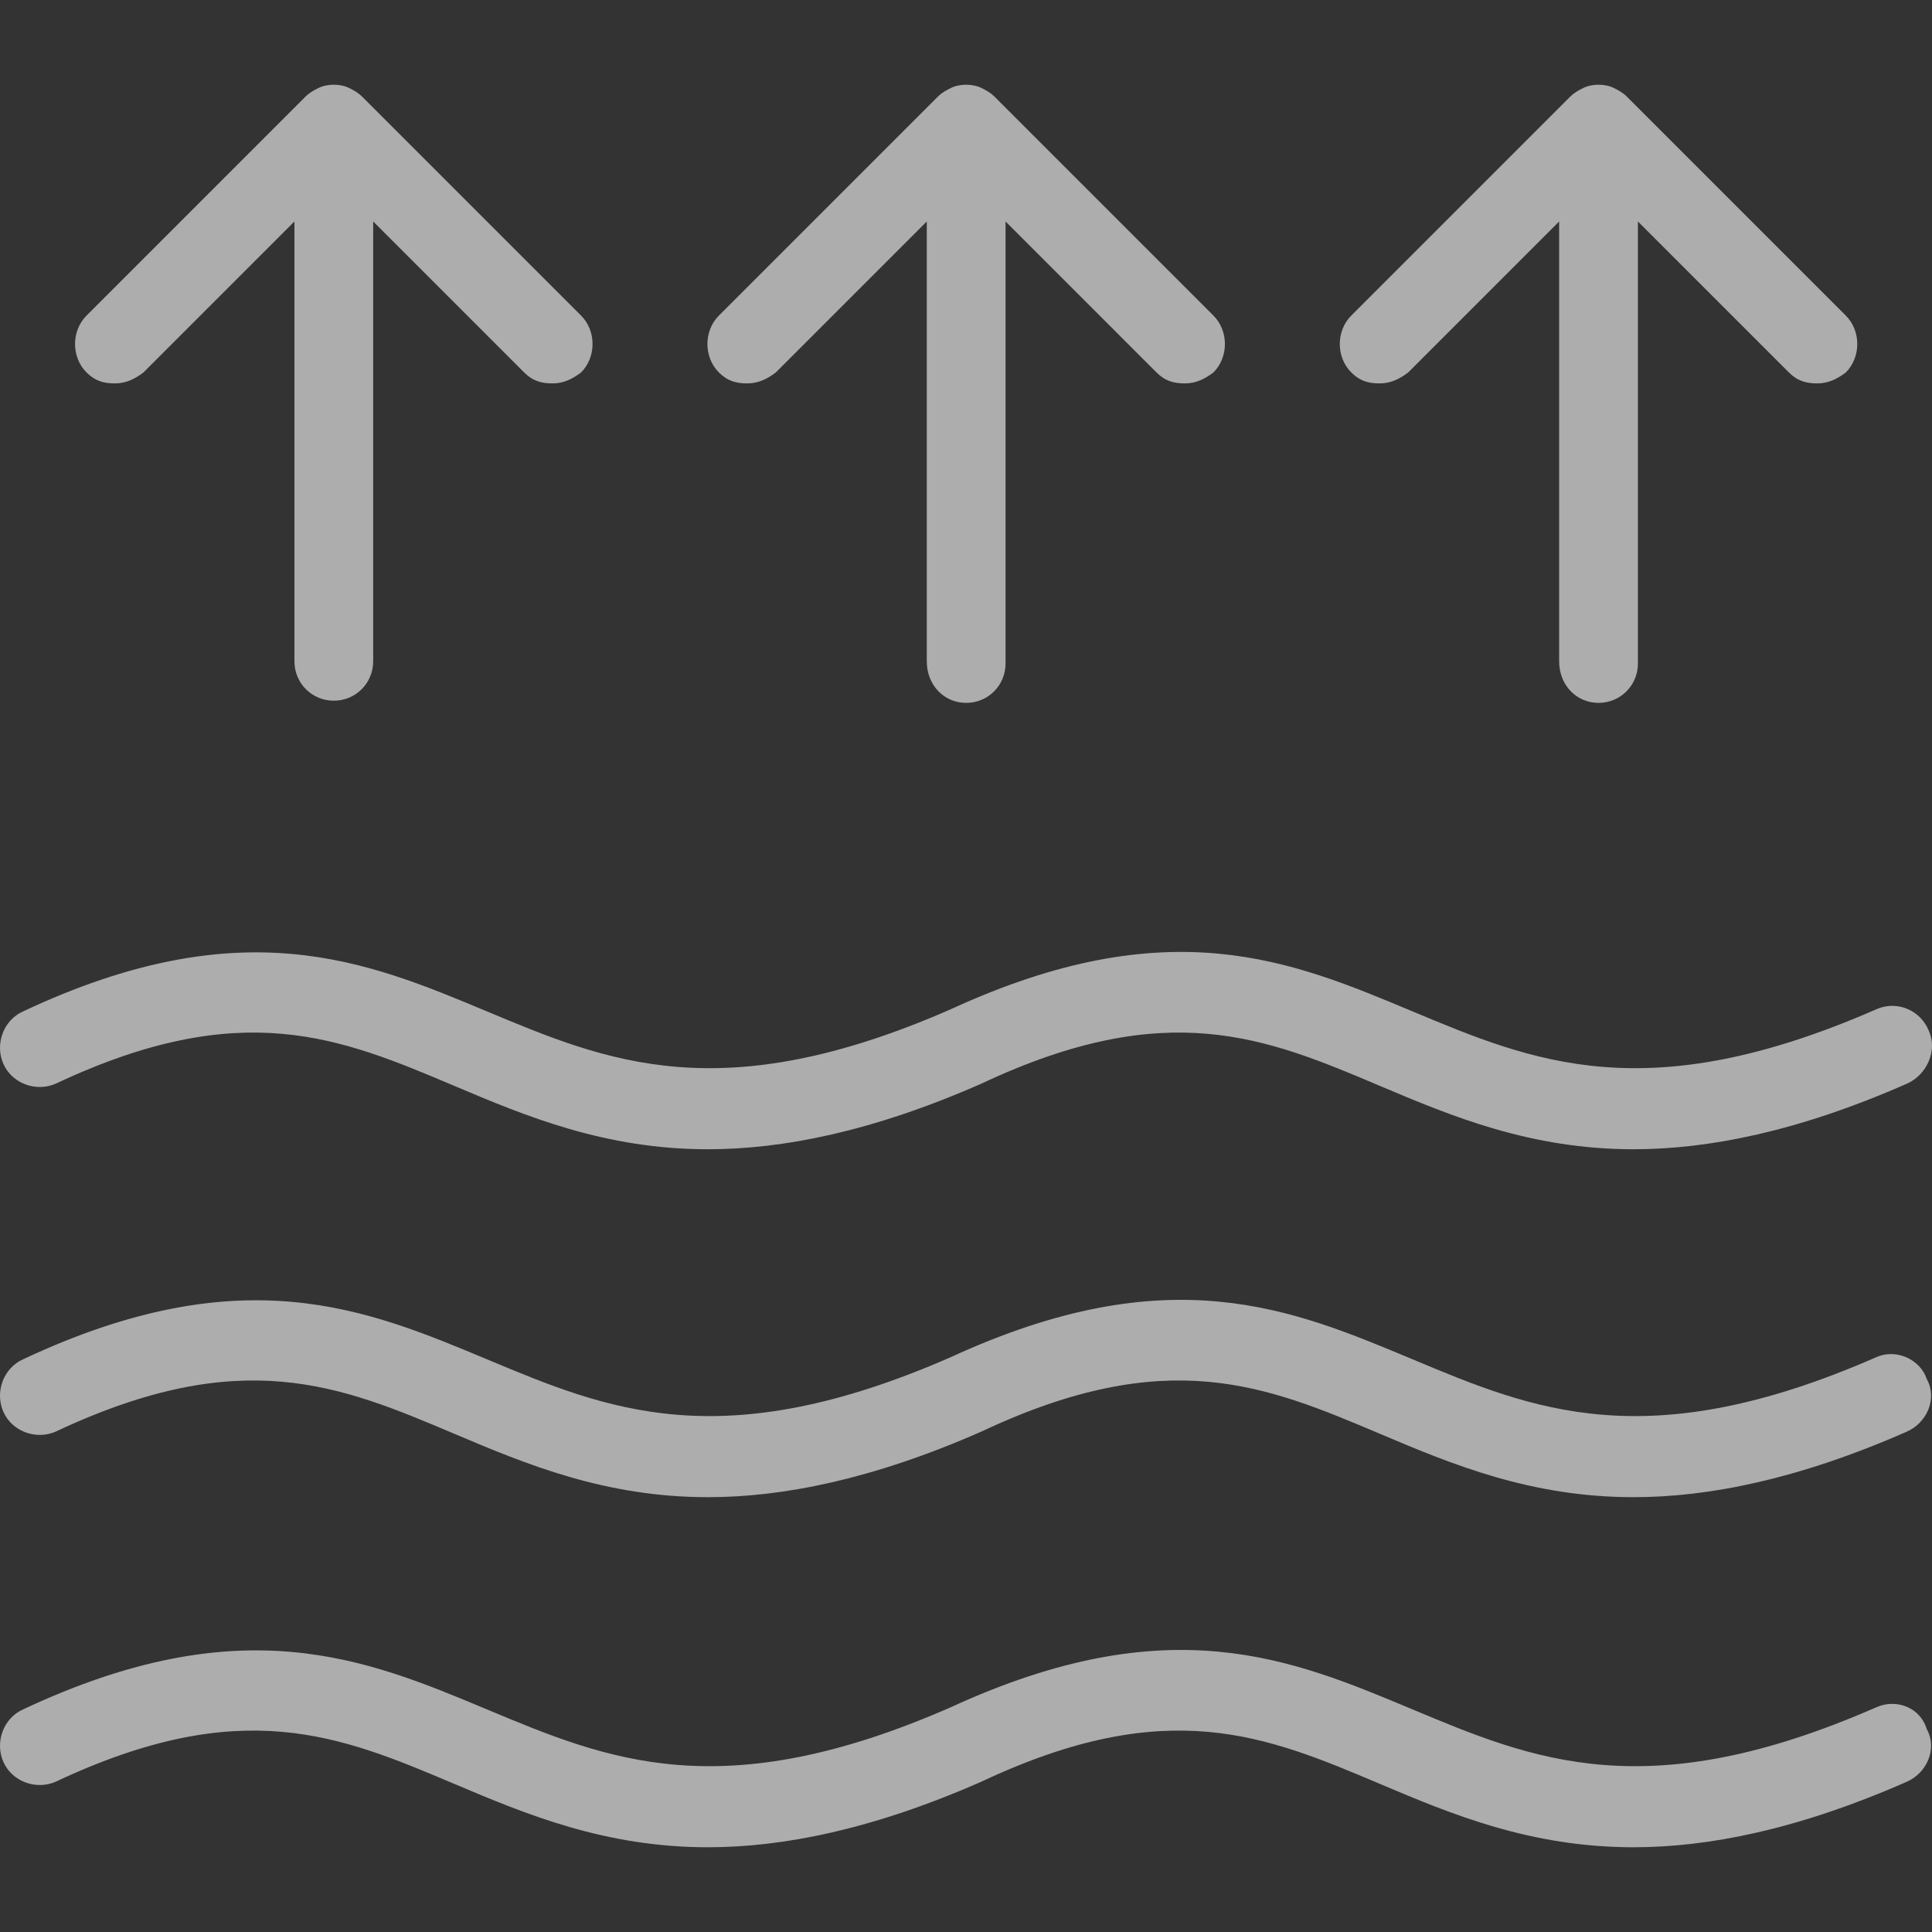
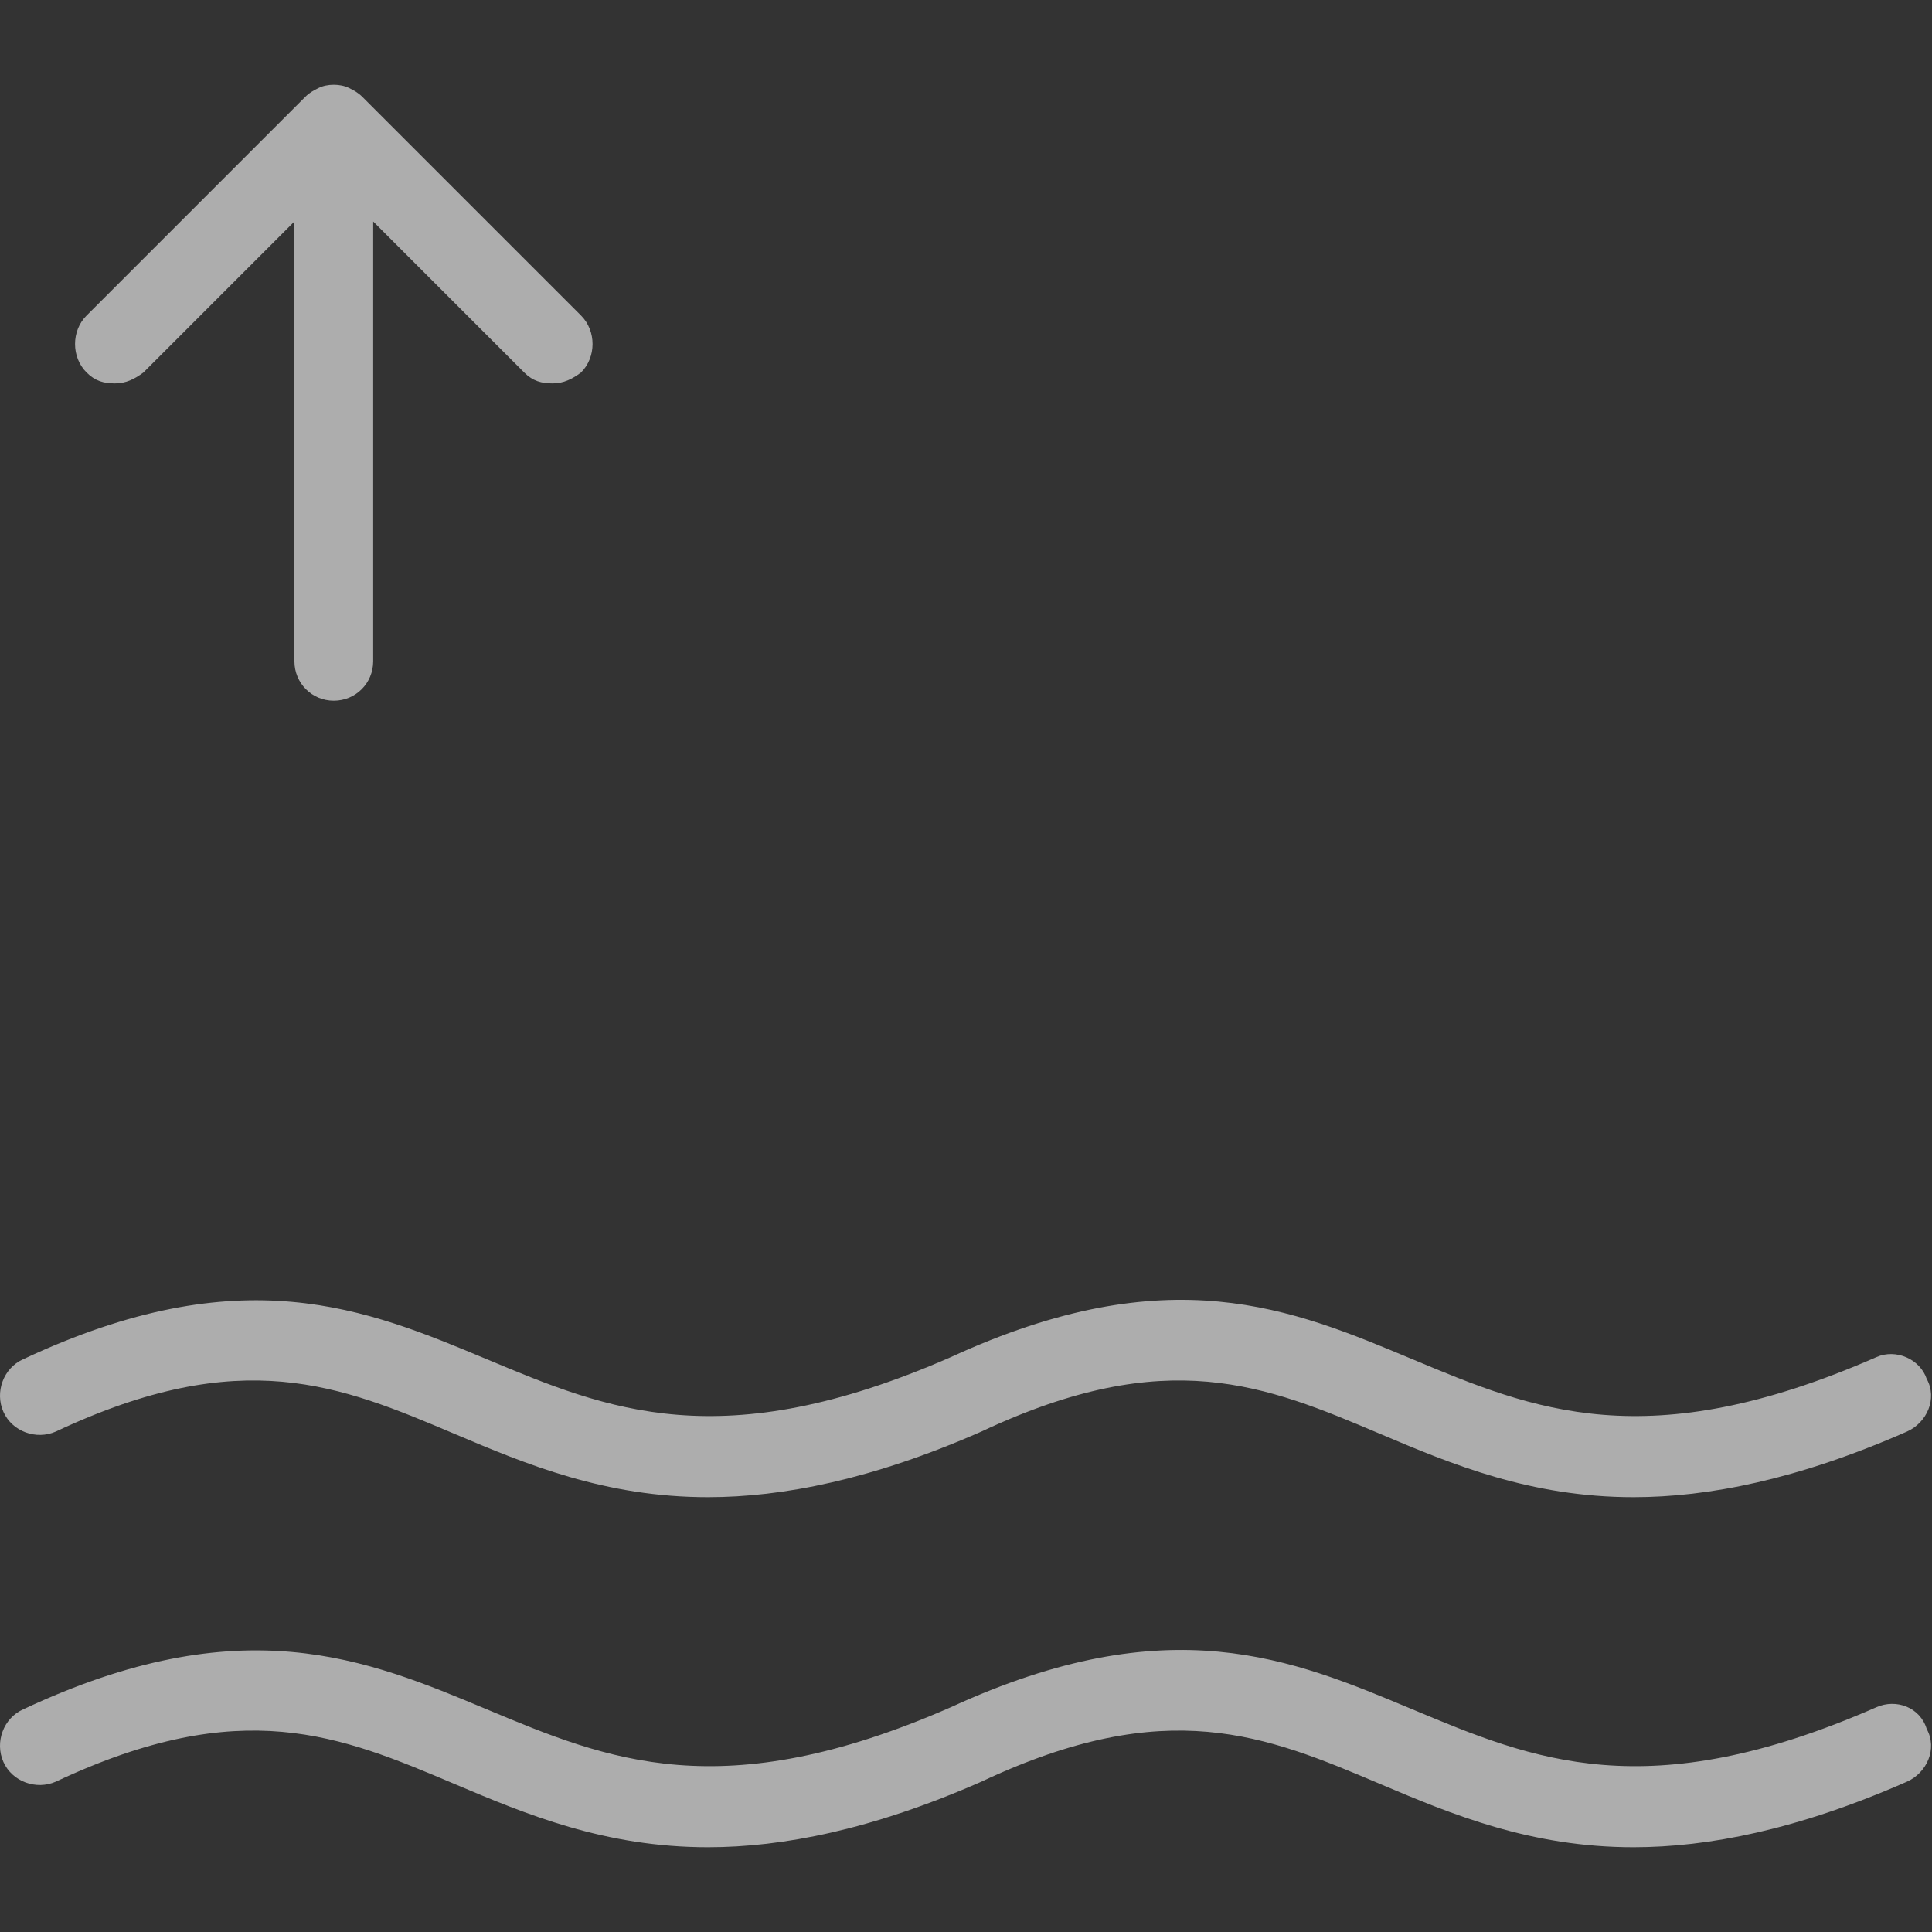
<svg xmlns="http://www.w3.org/2000/svg" width="94" height="94" viewBox="0 0 94 94" fill="none">
  <rect x="0" y="0" width="94" height="94" fill="#333333" stroke="none" />
  <g opacity="0.6" clip-path="url(#clip0)">
-     <path d="M93.852 50.167C93.426 49.103 92.255 48.677 91.296 49.103C80.118 54 74.582 51.658 68.727 49.209C62.871 46.761 56.909 44.205 46.263 49.103C35.085 54 29.549 51.658 23.693 49.209C17.838 46.761 11.769 44.205 1.123 49.209C0.165 49.635 -0.261 50.806 0.165 51.764C0.591 52.722 1.762 53.148 2.72 52.722C11.769 48.464 16.56 50.487 22.096 52.829C25.61 54.319 29.442 55.916 34.446 55.916C38.066 55.916 42.43 55.065 47.754 52.722C56.803 48.464 61.594 50.487 67.13 52.829C70.643 54.319 74.475 55.916 79.479 55.916C83.099 55.916 87.464 55.065 92.787 52.722C93.745 52.297 94.277 51.125 93.852 50.167Z" fill="white" />
    <path d="M93.745 67.095C93.426 66.136 92.255 65.604 91.296 66.03C80.118 70.927 74.582 68.585 68.727 66.136C62.871 63.688 56.909 61.133 46.263 66.03C35.085 70.927 29.549 68.585 23.693 66.136C17.838 63.688 11.769 61.133 1.123 66.136C0.165 66.562 -0.261 67.734 0.165 68.692C0.591 69.65 1.762 70.076 2.72 69.65C11.769 65.391 16.56 67.414 22.096 69.756C25.61 71.247 29.442 72.844 34.446 72.844C38.066 72.844 42.43 71.992 47.754 69.65C56.803 65.391 61.594 67.414 67.13 69.756C70.643 71.247 74.475 72.844 79.479 72.844C83.099 72.844 87.464 71.992 92.787 69.65C93.745 69.224 94.277 68.053 93.745 67.095Z" fill="white" />
    <path d="M93.745 84.129C93.426 83.064 92.255 82.638 91.296 83.064C80.118 87.961 74.582 85.619 68.727 83.17C62.871 80.722 56.909 78.167 46.263 83.064C35.085 87.961 29.549 85.619 23.693 83.17C17.838 80.722 11.769 78.167 1.123 83.17C0.165 83.596 -0.261 84.767 0.165 85.725C0.591 86.684 1.762 87.109 2.72 86.684C11.769 82.425 16.56 84.448 22.096 86.79C25.61 88.281 29.442 89.877 34.446 89.877C38.066 89.877 42.43 89.026 47.754 86.684C56.803 82.425 61.594 84.448 67.13 86.79C70.643 88.281 74.475 89.877 79.479 89.877C83.099 89.877 87.464 89.026 92.787 86.684C93.745 86.258 94.277 85.087 93.745 84.129Z" fill="white" />
    <path d="M28.271 15.354L17.625 4.708C17.412 4.495 17.199 4.389 16.986 4.282C16.56 4.069 15.921 4.069 15.496 4.282C15.283 4.389 15.07 4.495 14.857 4.708L4.211 15.354C3.465 16.099 3.465 17.377 4.211 18.122C4.637 18.548 5.062 18.654 5.595 18.654C6.127 18.654 6.553 18.442 6.979 18.122L14.325 10.776V32.175C14.325 33.24 15.176 34.092 16.241 34.092C17.305 34.092 18.157 33.24 18.157 32.175V10.776L25.503 18.122C25.929 18.548 26.355 18.654 26.887 18.654C27.419 18.654 27.845 18.442 28.271 18.122C29.016 17.377 29.016 16.099 28.271 15.354Z" fill="white" />
-     <path d="M59.038 15.354L48.392 4.708C48.179 4.495 47.967 4.389 47.754 4.282C47.328 4.069 46.689 4.069 46.263 4.282C46.05 4.389 45.837 4.495 45.624 4.708L34.978 15.354C34.233 16.099 34.233 17.377 34.978 18.122C35.404 18.548 35.83 18.654 36.362 18.654C36.894 18.654 37.32 18.442 37.746 18.122L45.092 10.776V32.175C45.092 33.346 45.944 34.198 47.008 34.198C48.073 34.198 48.925 33.346 48.925 32.282V10.776L56.27 18.122C56.696 18.548 57.122 18.654 57.654 18.654C58.187 18.654 58.613 18.442 59.038 18.122C59.784 17.377 59.784 16.099 59.038 15.354Z" fill="white" />
-     <path d="M89.806 15.354L79.16 4.708C78.947 4.495 78.734 4.389 78.521 4.282C78.095 4.069 77.456 4.069 77.031 4.282C76.818 4.389 76.605 4.495 76.392 4.708L65.746 15.354C65 16.099 65 17.377 65.746 18.122C66.171 18.548 66.597 18.654 67.13 18.654C67.662 18.654 68.088 18.442 68.514 18.122L75.859 10.776V32.175C75.859 33.346 76.711 34.198 77.776 34.198C78.84 34.198 79.692 33.346 79.692 32.282V10.776L87.038 18.122C87.464 18.548 87.89 18.654 88.422 18.654C88.954 18.654 89.38 18.442 89.806 18.122C90.551 17.377 90.551 16.099 89.806 15.354Z" fill="white" />
  </g>
  <defs>
    <clipPath id="clip0">
      <rect width="94" height="94" fill="white" />
    </clipPath>
  </defs>
</svg>